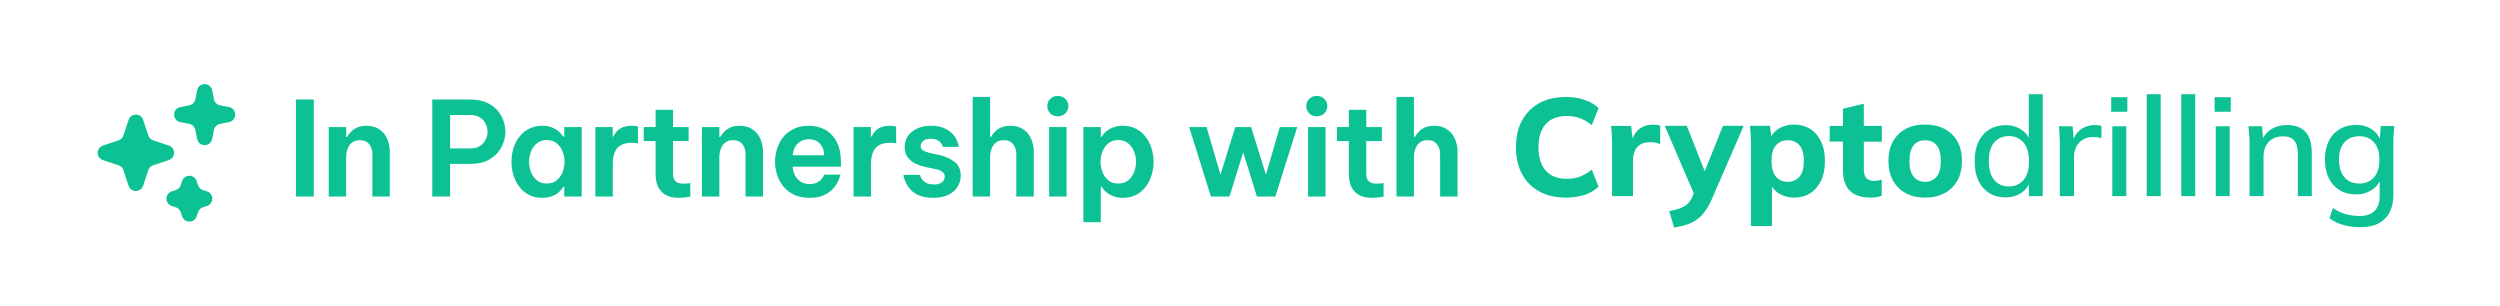
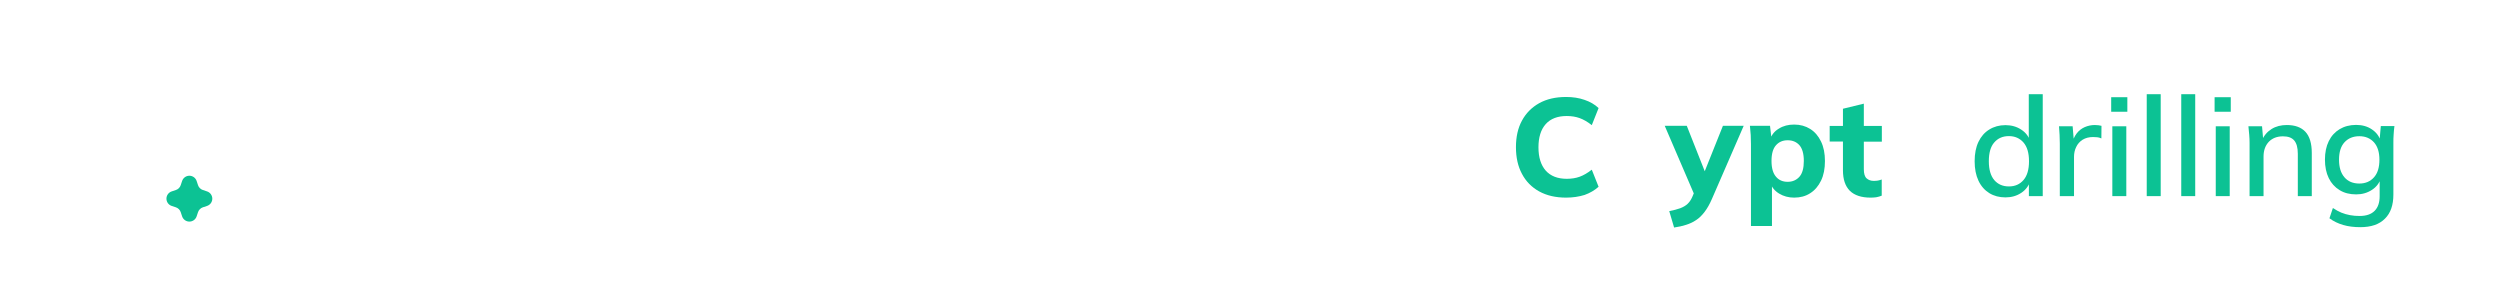
<svg xmlns="http://www.w3.org/2000/svg" width="229" height="28" viewBox="0 0 229 28" fill="none">
  <g clip-path="url(#clip0_3447_6522)">
    <path d="M18.011 16.577C17.965 16.437 17.875 16.316 17.756 16.23C17.637 16.144 17.494 16.097 17.347 16.097C17.2 16.097 17.056 16.144 16.937 16.23C16.818 16.316 16.729 16.437 16.682 16.577L16.553 16.962C16.519 17.066 16.461 17.159 16.385 17.236C16.308 17.313 16.214 17.371 16.111 17.405L15.725 17.534C15.586 17.58 15.464 17.669 15.378 17.788C15.292 17.908 15.246 18.051 15.246 18.198C15.246 18.345 15.292 18.488 15.378 18.608C15.464 18.727 15.586 18.816 15.725 18.862L16.111 18.99C16.214 19.025 16.308 19.083 16.385 19.16C16.462 19.236 16.52 19.33 16.554 19.433L16.682 19.819C16.729 19.959 16.818 20.08 16.937 20.166C17.056 20.252 17.2 20.298 17.347 20.298C17.494 20.298 17.637 20.252 17.756 20.166C17.875 20.08 17.965 19.959 18.011 19.819L18.14 19.433C18.174 19.33 18.232 19.237 18.309 19.16C18.385 19.083 18.479 19.025 18.582 18.99L18.968 18.862C19.107 18.816 19.229 18.727 19.315 18.608C19.401 18.488 19.447 18.345 19.447 18.198C19.447 18.051 19.401 17.908 19.315 17.788C19.229 17.669 19.107 17.58 18.968 17.534L18.582 17.405C18.479 17.37 18.385 17.313 18.308 17.236C18.231 17.159 18.173 17.066 18.139 16.962L18.011 16.577Z" fill="#0CC294" />
-     <path d="M19.433 8.261C19.401 8.102 19.315 7.96 19.19 7.858C19.065 7.756 18.908 7.7 18.747 7.7C18.585 7.7 18.429 7.756 18.304 7.858C18.179 7.96 18.093 8.102 18.061 8.261L17.893 9.095C17.866 9.231 17.799 9.355 17.701 9.453C17.604 9.551 17.479 9.617 17.344 9.645L16.509 9.811C16.351 9.843 16.207 9.928 16.105 10.053C16.002 10.179 15.945 10.336 15.945 10.498C15.945 10.66 16.002 10.817 16.105 10.942C16.207 11.068 16.351 11.153 16.509 11.185L17.344 11.351C17.48 11.378 17.604 11.445 17.702 11.543C17.8 11.64 17.866 11.765 17.893 11.901L18.06 12.735C18.091 12.894 18.177 13.037 18.302 13.14C18.428 13.243 18.585 13.299 18.747 13.299C18.909 13.299 19.066 13.243 19.191 13.14C19.316 13.037 19.402 12.894 19.433 12.735L19.6 11.901C19.627 11.765 19.694 11.64 19.791 11.543C19.889 11.445 20.014 11.378 20.149 11.351L20.984 11.185C21.143 11.153 21.286 11.068 21.389 10.942C21.492 10.817 21.548 10.66 21.548 10.498C21.548 10.336 21.492 10.179 21.389 10.053C21.286 9.928 21.143 9.843 20.984 9.811L20.149 9.645C20.014 9.617 19.889 9.551 19.791 9.453C19.694 9.355 19.627 9.231 19.6 9.095L19.433 8.261H19.433Z" fill="#0CC294" />
-     <path d="M13.11 10.977C13.064 10.837 12.975 10.716 12.855 10.63C12.736 10.544 12.593 10.497 12.446 10.497C12.299 10.497 12.155 10.544 12.036 10.63C11.917 10.716 11.828 10.837 11.781 10.977L11.303 12.412C11.269 12.515 11.211 12.609 11.134 12.686C11.057 12.763 10.963 12.821 10.86 12.855L9.425 13.334C9.285 13.38 9.164 13.469 9.078 13.588C8.992 13.707 8.945 13.851 8.945 13.998C8.945 14.145 8.992 14.288 9.078 14.407C9.164 14.527 9.285 14.616 9.425 14.662L10.86 15.141C10.963 15.175 11.057 15.233 11.134 15.31C11.211 15.387 11.269 15.48 11.303 15.583L11.781 17.019C11.828 17.159 11.917 17.28 12.036 17.366C12.155 17.452 12.299 17.498 12.446 17.498C12.593 17.498 12.736 17.452 12.855 17.366C12.975 17.28 13.064 17.159 13.11 17.019L13.588 15.583C13.623 15.48 13.681 15.386 13.757 15.309C13.834 15.232 13.928 15.175 14.031 15.14L15.467 14.662C15.607 14.616 15.728 14.527 15.814 14.407C15.9 14.288 15.946 14.145 15.946 13.998C15.946 13.851 15.9 13.707 15.814 13.588C15.728 13.469 15.607 13.38 15.467 13.334L14.031 12.855C13.928 12.821 13.834 12.763 13.757 12.686C13.681 12.609 13.623 12.515 13.588 12.412L13.11 10.977Z" fill="#0CC294" />
  </g>
-   <path d="M28.742 18H27.11V9.12H28.742V18ZM31.709 18H30.113V11.64H31.709V12.552H31.781C31.845 12.44 31.945 12.304 32.081 12.144C32.217 11.976 32.405 11.832 32.645 11.712C32.885 11.584 33.189 11.52 33.557 11.52C34.045 11.52 34.445 11.632 34.757 11.856C35.077 12.072 35.313 12.36 35.465 12.72C35.625 13.08 35.705 13.468 35.705 13.884V18H34.109V14.1C34.109 13.756 34.013 13.46 33.821 13.212C33.629 12.964 33.341 12.84 32.957 12.84C32.733 12.84 32.541 12.884 32.381 12.972C32.221 13.06 32.093 13.176 31.997 13.32C31.901 13.464 31.829 13.628 31.781 13.812C31.733 13.988 31.709 14.172 31.709 14.364V18ZM43.101 15.012H40.629V13.596H43.089C43.441 13.596 43.733 13.52 43.965 13.368C44.197 13.216 44.369 13.024 44.481 12.792C44.601 12.56 44.661 12.32 44.661 12.072C44.661 11.816 44.601 11.572 44.481 11.34C44.369 11.1 44.197 10.908 43.965 10.764C43.733 10.612 43.441 10.536 43.089 10.536H40.629V9.12H43.101C43.813 9.12 44.405 9.264 44.877 9.552C45.349 9.832 45.701 10.196 45.933 10.644C46.173 11.092 46.293 11.564 46.293 12.06C46.293 12.548 46.173 13.02 45.933 13.476C45.701 13.924 45.349 14.292 44.877 14.58C44.405 14.868 43.813 15.012 43.101 15.012ZM41.229 18H39.597V9.12H41.229V18ZM49.672 11.52C49.984 11.52 50.252 11.56 50.476 11.64C50.7 11.72 50.888 11.816 51.04 11.928C51.192 12.04 51.312 12.152 51.4 12.264C51.496 12.368 51.568 12.456 51.616 12.528H51.688V11.64H53.284V18H51.688V17.112H51.616C51.568 17.184 51.496 17.276 51.4 17.388C51.312 17.5 51.192 17.612 51.04 17.724C50.888 17.836 50.7 17.928 50.476 18C50.252 18.08 49.984 18.12 49.672 18.12C49.2 18.12 48.788 18.028 48.436 17.844C48.084 17.652 47.788 17.4 47.548 17.088C47.316 16.768 47.14 16.412 47.02 16.02C46.908 15.628 46.852 15.228 46.852 14.82C46.852 14.412 46.908 14.012 47.02 13.62C47.14 13.228 47.316 12.876 47.548 12.564C47.788 12.244 48.084 11.992 48.436 11.808C48.788 11.616 49.2 11.52 49.672 11.52ZM50.092 12.828C49.732 12.828 49.428 12.928 49.18 13.128C48.94 13.32 48.76 13.568 48.64 13.872C48.52 14.176 48.46 14.492 48.46 14.82C48.46 15.148 48.52 15.464 48.64 15.768C48.76 16.072 48.94 16.324 49.18 16.524C49.428 16.716 49.732 16.812 50.092 16.812C50.452 16.812 50.752 16.716 50.992 16.524C51.232 16.324 51.412 16.072 51.532 15.768C51.652 15.464 51.712 15.148 51.712 14.82C51.712 14.492 51.652 14.176 51.532 13.872C51.412 13.568 51.232 13.32 50.992 13.128C50.752 12.928 50.452 12.828 50.092 12.828ZM56.132 18H54.536V11.64H56.12V12.516H56.18C56.26 12.348 56.364 12.188 56.492 12.036C56.628 11.884 56.808 11.76 57.032 11.664C57.256 11.568 57.54 11.52 57.884 11.52C58.044 11.52 58.176 11.532 58.28 11.556C58.384 11.572 58.436 11.58 58.436 11.58V13.128C58.436 13.128 58.376 13.12 58.256 13.104C58.144 13.088 58.004 13.08 57.836 13.08C57.556 13.08 57.308 13.12 57.092 13.2C56.884 13.272 56.708 13.388 56.564 13.548C56.42 13.708 56.312 13.912 56.24 14.16C56.168 14.408 56.132 14.708 56.132 15.06V18ZM62.203 18.12C61.859 18.12 61.563 18.08 61.315 18C61.067 17.912 60.859 17.796 60.691 17.652C60.531 17.508 60.403 17.348 60.307 17.172C60.219 16.988 60.155 16.796 60.115 16.596C60.075 16.396 60.055 16.2 60.055 16.008V10.056H61.651V15.972C61.651 16.252 61.727 16.464 61.879 16.608C62.039 16.752 62.283 16.824 62.611 16.824C62.771 16.824 62.915 16.816 63.043 16.8C63.171 16.776 63.235 16.764 63.235 16.764V18.012C63.235 18.012 63.131 18.028 62.923 18.06C62.723 18.1 62.483 18.12 62.203 18.12ZM63.079 12.924H58.963V11.64H63.079V12.924ZM65.894 18H64.298V11.64H65.894V12.552H65.966C66.03 12.44 66.13 12.304 66.266 12.144C66.402 11.976 66.59 11.832 66.83 11.712C67.07 11.584 67.374 11.52 67.742 11.52C68.23 11.52 68.63 11.632 68.942 11.856C69.262 12.072 69.498 12.36 69.65 12.72C69.81 13.08 69.89 13.468 69.89 13.884V18H68.294V14.1C68.294 13.756 68.198 13.46 68.006 13.212C67.814 12.964 67.526 12.84 67.142 12.84C66.918 12.84 66.726 12.884 66.566 12.972C66.406 13.06 66.278 13.176 66.182 13.32C66.086 13.464 66.014 13.628 65.966 13.812C65.918 13.988 65.894 14.172 65.894 14.364V18ZM74.162 18.12C73.618 18.12 73.146 18.028 72.746 17.844C72.346 17.652 72.018 17.4 71.762 17.088C71.506 16.768 71.314 16.412 71.186 16.02C71.058 15.628 70.994 15.228 70.994 14.82C70.994 14.42 71.054 14.024 71.174 13.632C71.302 13.24 71.49 12.884 71.738 12.564C71.994 12.244 72.318 11.992 72.71 11.808C73.102 11.616 73.566 11.52 74.102 11.52C74.678 11.52 75.186 11.648 75.626 11.904C76.066 12.16 76.41 12.536 76.658 13.032C76.906 13.52 77.03 14.128 77.03 14.856V15.264H72.602C72.626 15.552 72.698 15.816 72.818 16.056C72.946 16.296 73.122 16.492 73.346 16.644C73.57 16.788 73.842 16.86 74.162 16.86C74.434 16.86 74.654 16.816 74.822 16.728C74.998 16.64 75.134 16.54 75.23 16.428C75.334 16.308 75.406 16.208 75.446 16.128C75.486 16.04 75.506 15.996 75.506 15.996H76.982C76.982 15.996 76.962 16.068 76.922 16.212C76.882 16.356 76.806 16.532 76.694 16.74C76.59 16.948 76.43 17.16 76.214 17.376C76.006 17.584 75.734 17.76 75.398 17.904C75.07 18.048 74.658 18.12 74.162 18.12ZM72.602 14.22H75.494C75.486 13.884 75.414 13.608 75.278 13.392C75.15 13.176 74.982 13.016 74.774 12.912C74.566 12.808 74.338 12.756 74.09 12.756C73.682 12.756 73.342 12.888 73.07 13.152C72.806 13.408 72.65 13.764 72.602 14.22ZM79.782 18H78.186V11.64H79.77V12.516H79.83C79.91 12.348 80.014 12.188 80.142 12.036C80.278 11.884 80.458 11.76 80.682 11.664C80.906 11.568 81.19 11.52 81.534 11.52C81.694 11.52 81.826 11.532 81.93 11.556C82.034 11.572 82.086 11.58 82.086 11.58V13.128C82.086 13.128 82.026 13.12 81.906 13.104C81.794 13.088 81.654 13.08 81.486 13.08C81.206 13.08 80.958 13.12 80.742 13.2C80.534 13.272 80.358 13.388 80.214 13.548C80.07 13.708 79.962 13.912 79.89 14.16C79.818 14.408 79.782 14.708 79.782 15.06V18ZM85.506 18.12C84.986 18.12 84.558 18.052 84.222 17.916C83.886 17.772 83.618 17.596 83.418 17.388C83.226 17.172 83.082 16.96 82.986 16.752C82.89 16.544 82.826 16.372 82.794 16.236C82.77 16.092 82.758 16.02 82.758 16.02H84.27C84.27 16.02 84.278 16.052 84.294 16.116C84.31 16.172 84.342 16.244 84.39 16.332C84.438 16.412 84.51 16.496 84.606 16.584C84.702 16.672 84.826 16.748 84.978 16.812C85.138 16.868 85.334 16.896 85.566 16.896C85.798 16.896 85.986 16.86 86.13 16.788C86.274 16.716 86.378 16.628 86.442 16.524C86.506 16.412 86.538 16.296 86.538 16.176C86.538 16 86.47 15.86 86.334 15.756C86.206 15.644 86.014 15.56 85.758 15.504L84.882 15.324C84.538 15.252 84.21 15.148 83.898 15.012C83.594 14.868 83.346 14.672 83.154 14.424C82.962 14.176 82.866 13.864 82.866 13.488C82.866 13.104 82.962 12.768 83.154 12.48C83.354 12.184 83.634 11.952 83.994 11.784C84.354 11.608 84.782 11.52 85.278 11.52C85.75 11.52 86.138 11.588 86.442 11.724C86.754 11.852 87.002 12.012 87.186 12.204C87.378 12.388 87.518 12.576 87.606 12.768C87.702 12.96 87.762 13.124 87.786 13.26C87.818 13.388 87.834 13.452 87.834 13.452H86.37C86.37 13.452 86.358 13.416 86.334 13.344C86.31 13.264 86.258 13.176 86.178 13.08C86.106 12.984 85.994 12.9 85.842 12.828C85.698 12.748 85.502 12.708 85.254 12.708C84.926 12.708 84.69 12.78 84.546 12.924C84.402 13.068 84.33 13.22 84.33 13.38C84.33 13.548 84.406 13.68 84.558 13.776C84.71 13.872 84.906 13.948 85.146 14.004L85.974 14.184C86.566 14.312 87.05 14.524 87.426 14.82C87.81 15.108 88.002 15.532 88.002 16.092C88.002 16.468 87.902 16.812 87.702 17.124C87.51 17.428 87.23 17.672 86.862 17.856C86.494 18.032 86.042 18.12 85.506 18.12ZM90.695 18H89.099V8.88H90.695V12.552H90.767C90.831 12.44 90.931 12.304 91.067 12.144C91.203 11.976 91.391 11.832 91.631 11.712C91.871 11.584 92.175 11.52 92.543 11.52C93.031 11.52 93.431 11.632 93.743 11.856C94.063 12.072 94.299 12.36 94.451 12.72C94.611 13.08 94.691 13.468 94.691 13.884V18H93.095V14.1C93.095 13.756 92.999 13.46 92.807 13.212C92.615 12.964 92.327 12.84 91.943 12.84C91.719 12.84 91.527 12.884 91.367 12.972C91.207 13.06 91.079 13.176 90.983 13.32C90.887 13.464 90.815 13.628 90.767 13.812C90.719 13.988 90.695 14.172 90.695 14.364V18ZM97.698 18H96.102V11.64H97.698V18ZM96.894 10.656C96.614 10.656 96.382 10.564 96.198 10.38C96.022 10.196 95.934 9.976 95.934 9.72C95.934 9.456 96.022 9.236 96.198 9.06C96.382 8.876 96.614 8.784 96.894 8.784C97.174 8.784 97.406 8.876 97.59 9.06C97.774 9.236 97.866 9.456 97.866 9.72C97.866 9.976 97.774 10.196 97.59 10.38C97.406 10.564 97.174 10.656 96.894 10.656ZM100.832 20.352H99.236V11.64H100.832V12.528H100.916C100.956 12.456 101.02 12.364 101.108 12.252C101.204 12.14 101.328 12.028 101.48 11.916C101.64 11.804 101.832 11.712 102.056 11.64C102.28 11.56 102.544 11.52 102.848 11.52C103.32 11.52 103.732 11.616 104.084 11.808C104.436 11.992 104.728 12.244 104.96 12.564C105.2 12.876 105.376 13.228 105.488 13.62C105.608 14.012 105.668 14.412 105.668 14.82C105.668 15.228 105.608 15.628 105.488 16.02C105.376 16.412 105.2 16.768 104.96 17.088C104.728 17.4 104.436 17.652 104.084 17.844C103.732 18.028 103.32 18.12 102.848 18.12C102.544 18.12 102.28 18.08 102.056 18C101.832 17.92 101.64 17.824 101.48 17.712C101.328 17.6 101.204 17.492 101.108 17.388C101.02 17.276 100.956 17.184 100.916 17.112H100.832V20.352ZM100.808 14.82C100.808 15.148 100.868 15.464 100.988 15.768C101.108 16.072 101.288 16.324 101.528 16.524C101.768 16.716 102.068 16.812 102.428 16.812C102.796 16.812 103.1 16.716 103.34 16.524C103.58 16.324 103.76 16.072 103.88 15.768C104 15.464 104.06 15.148 104.06 14.82C104.06 14.492 104 14.176 103.88 13.872C103.76 13.568 103.58 13.32 103.34 13.128C103.1 12.928 102.796 12.828 102.428 12.828C102.068 12.828 101.768 12.928 101.528 13.128C101.288 13.32 101.108 13.568 100.988 13.872C100.868 14.176 100.808 14.492 100.808 14.82ZM112.623 18H110.919L108.927 11.64H110.523L111.939 16.5H111.639L113.151 11.64H114.603L116.115 16.5H115.815L117.231 11.64H118.827L116.823 18H115.131L113.691 13.356H114.063L112.623 18ZM121.418 18H119.822V11.64H121.418V18ZM120.614 10.656C120.334 10.656 120.102 10.564 119.918 10.38C119.742 10.196 119.654 9.976 119.654 9.72C119.654 9.456 119.742 9.236 119.918 9.06C120.102 8.876 120.334 8.784 120.614 8.784C120.894 8.784 121.126 8.876 121.31 9.06C121.494 9.236 121.586 9.456 121.586 9.72C121.586 9.976 121.494 10.196 121.31 10.38C121.126 10.564 120.894 10.656 120.614 10.656ZM125.704 18.12C125.36 18.12 125.064 18.08 124.816 18C124.568 17.912 124.36 17.796 124.192 17.652C124.032 17.508 123.904 17.348 123.808 17.172C123.72 16.988 123.656 16.796 123.616 16.596C123.576 16.396 123.556 16.2 123.556 16.008V10.056H125.152V15.972C125.152 16.252 125.228 16.464 125.38 16.608C125.54 16.752 125.784 16.824 126.112 16.824C126.272 16.824 126.416 16.816 126.544 16.8C126.672 16.776 126.736 16.764 126.736 16.764V18.012C126.736 18.012 126.632 18.028 126.424 18.06C126.224 18.1 125.984 18.12 125.704 18.12ZM126.58 12.924H122.464V11.64H126.58V12.924ZM129.515 18H127.919V8.88H129.515V12.552H129.587C129.651 12.44 129.751 12.304 129.887 12.144C130.023 11.976 130.211 11.832 130.451 11.712C130.691 11.584 130.995 11.52 131.363 11.52C131.851 11.52 132.251 11.632 132.563 11.856C132.883 12.072 133.119 12.36 133.271 12.72C133.431 13.08 133.511 13.468 133.511 13.884V18H131.915V14.1C131.915 13.756 131.819 13.46 131.627 13.212C131.435 12.964 131.147 12.84 130.763 12.84C130.539 12.84 130.347 12.884 130.187 12.972C130.027 13.06 129.899 13.176 129.803 13.32C129.707 13.464 129.635 13.628 129.587 13.812C129.539 13.988 129.515 14.172 129.515 14.364V18Z" fill="#0CC294" />
  <path d="M143.45 18.102C142.498 18.102 141.674 17.912 140.986 17.531C140.299 17.151 139.771 16.611 139.411 15.924C139.041 15.237 138.861 14.423 138.861 13.482C138.861 12.541 139.041 11.727 139.411 11.05C139.781 10.363 140.31 9.834 140.986 9.454C141.674 9.073 142.488 8.883 143.45 8.883C144.063 8.883 144.634 8.967 145.142 9.147C145.649 9.316 146.082 9.57 146.431 9.898L145.808 11.463C145.416 11.156 145.046 10.944 144.697 10.818C144.349 10.691 143.947 10.627 143.513 10.627C142.678 10.627 142.033 10.87 141.589 11.367C141.145 11.864 140.923 12.573 140.923 13.492C140.923 14.412 141.145 15.121 141.589 15.628C142.033 16.125 142.678 16.379 143.513 16.379C143.957 16.379 144.349 16.315 144.697 16.189C145.046 16.062 145.416 15.85 145.808 15.544L146.431 17.108C146.072 17.425 145.649 17.679 145.142 17.859C144.623 18.018 144.063 18.102 143.45 18.102Z" fill="#0CC294" />
-   <path d="M147.667 17.965V13.228C147.667 12.953 147.657 12.668 147.646 12.383C147.636 12.097 147.615 11.812 147.572 11.537H149.412L149.623 13.419H149.327C149.412 12.964 149.549 12.583 149.74 12.287C149.93 11.991 150.163 11.769 150.448 11.632C150.733 11.484 151.051 11.42 151.421 11.42C151.579 11.42 151.706 11.431 151.801 11.442C151.896 11.452 151.992 11.473 152.076 11.516L152.066 13.207C151.886 13.133 151.738 13.08 151.611 13.059C151.484 13.038 151.336 13.027 151.146 13.027C150.786 13.027 150.501 13.091 150.268 13.228C150.036 13.366 149.867 13.567 149.75 13.82C149.634 14.085 149.581 14.402 149.581 14.772V17.965H147.667Z" fill="#0CC294" />
  <path d="M153.347 20.841L152.903 19.339C153.304 19.265 153.632 19.17 153.907 19.075C154.182 18.969 154.404 18.842 154.584 18.673C154.763 18.504 154.901 18.293 155.017 18.028L155.334 17.278L155.281 18.018L152.49 11.526H154.51L156.349 16.178H155.958L157.819 11.526H159.722L156.814 18.219C156.603 18.705 156.381 19.096 156.138 19.413C155.895 19.73 155.641 19.984 155.355 20.164C155.081 20.354 154.774 20.492 154.436 20.598C154.108 20.703 153.738 20.788 153.347 20.841Z" fill="#0CC294" />
  <path d="M160.388 20.703V13.207C160.388 12.932 160.378 12.657 160.367 12.372C160.346 12.086 160.325 11.811 160.293 11.526H162.133L162.281 12.784H162.143C162.27 12.361 162.534 12.023 162.947 11.78C163.348 11.526 163.814 11.41 164.342 11.41C164.903 11.41 165.389 11.547 165.812 11.811C166.235 12.076 166.563 12.456 166.806 12.964C167.049 13.461 167.165 14.063 167.165 14.751C167.165 15.448 167.049 16.051 166.806 16.548C166.563 17.045 166.235 17.436 165.812 17.7C165.389 17.975 164.903 18.102 164.342 18.102C163.824 18.102 163.37 17.975 162.968 17.732C162.566 17.489 162.302 17.161 162.164 16.759H162.312V20.703H160.388ZM163.75 16.654C164.194 16.654 164.554 16.495 164.829 16.189C165.104 15.871 165.23 15.396 165.23 14.74C165.23 14.085 165.093 13.609 164.829 13.302C164.554 12.996 164.194 12.848 163.75 12.848C163.306 12.848 162.957 12.996 162.682 13.302C162.408 13.609 162.27 14.085 162.27 14.74C162.27 15.396 162.408 15.871 162.682 16.189C162.947 16.506 163.306 16.654 163.75 16.654Z" fill="#0CC294" />
  <path d="M171.34 18.102C170.505 18.102 169.871 17.891 169.448 17.479C169.025 17.056 168.814 16.432 168.814 15.597V12.964H167.598V11.537H168.814V9.961L170.727 9.496V11.537H172.377V12.975H170.727V15.501C170.727 15.903 170.812 16.189 170.981 16.337C171.15 16.485 171.362 16.569 171.626 16.569C171.784 16.569 171.922 16.559 172.028 16.538C172.133 16.516 172.25 16.485 172.366 16.442V17.922C172.207 17.986 172.038 18.039 171.858 18.07C171.689 18.092 171.51 18.102 171.34 18.102Z" fill="#0CC294" />
-   <path d="M176.343 18.102C175.655 18.102 175.063 17.965 174.556 17.69C174.048 17.415 173.668 17.024 173.393 16.527C173.118 16.03 172.98 15.427 172.98 14.74C172.98 14.053 173.118 13.461 173.393 12.964C173.668 12.467 174.059 12.076 174.556 11.811C175.063 11.537 175.655 11.41 176.343 11.41C177.03 11.41 177.622 11.547 178.129 11.811C178.637 12.086 179.028 12.467 179.303 12.964C179.578 13.461 179.715 14.053 179.715 14.74C179.715 15.438 179.578 16.03 179.303 16.527C179.028 17.024 178.637 17.415 178.129 17.69C177.622 17.965 177.03 18.102 176.343 18.102ZM176.343 16.654C176.787 16.654 177.136 16.495 177.389 16.189C177.643 15.871 177.78 15.396 177.78 14.74C177.78 14.085 177.654 13.609 177.389 13.302C177.136 12.996 176.787 12.848 176.343 12.848C175.899 12.848 175.55 12.996 175.296 13.302C175.042 13.609 174.905 14.085 174.905 14.74C174.905 15.396 175.032 15.871 175.296 16.189C175.56 16.506 175.909 16.654 176.343 16.654Z" fill="#0CC294" />
  <path d="M183.7 18.081C183.14 18.081 182.653 17.954 182.22 17.69C181.797 17.426 181.458 17.045 181.226 16.548C180.993 16.051 180.877 15.459 180.877 14.772C180.877 14.074 180.993 13.482 181.226 12.996C181.458 12.509 181.786 12.129 182.22 11.864C182.643 11.6 183.14 11.463 183.7 11.463C184.25 11.463 184.736 11.6 185.148 11.875C185.571 12.15 185.846 12.52 185.984 12.996H185.836V8.629H187.115V17.965H185.846V16.516H185.994C185.846 17.003 185.571 17.383 185.159 17.658C184.736 17.944 184.25 18.081 183.7 18.081ZM184.017 17.077C184.567 17.077 185.011 16.886 185.349 16.495C185.688 16.104 185.857 15.533 185.857 14.772C185.857 14.011 185.688 13.44 185.349 13.049C185.011 12.668 184.567 12.467 184.017 12.467C183.457 12.467 183.013 12.657 182.674 13.049C182.336 13.429 182.177 14.011 182.177 14.772C182.177 15.533 182.347 16.104 182.674 16.495C183.013 16.886 183.457 17.077 184.017 17.077Z" fill="#0CC294" />
  <path d="M188.679 17.965V13.154C188.679 12.89 188.669 12.626 188.658 12.361C188.648 12.097 188.627 11.833 188.605 11.568H189.853L189.99 13.218H189.79C189.874 12.816 190.022 12.488 190.223 12.224C190.424 11.96 190.678 11.769 190.963 11.643C191.259 11.516 191.566 11.452 191.883 11.452C192.02 11.452 192.137 11.463 192.221 11.473C192.316 11.484 192.412 11.505 192.496 11.526L192.486 12.679C192.338 12.615 192.221 12.583 192.116 12.573C192.01 12.562 191.883 12.552 191.724 12.552C191.354 12.552 191.037 12.636 190.773 12.795C190.509 12.964 190.308 13.186 190.181 13.461C190.043 13.736 189.98 14.043 189.98 14.36V17.965H188.679Z" fill="#0CC294" />
  <path d="M193.385 10.236V8.904H194.865V10.236H193.385ZM193.49 17.965V11.568H194.77V17.965H193.49Z" fill="#0CC294" />
  <path d="M196.641 17.965V8.629H197.92V17.965H196.641Z" fill="#0CC294" />
  <path d="M199.803 17.965V8.629H201.082V17.965H199.803Z" fill="#0CC294" />
  <path d="M202.857 10.236V8.904H204.338V10.236H202.857ZM202.963 17.965V11.568H204.242V17.965H202.963Z" fill="#0CC294" />
  <path d="M206.061 17.965V13.101C206.061 12.858 206.05 12.605 206.029 12.351C206.008 12.097 205.987 11.833 205.955 11.568H207.203L207.319 12.911H207.171C207.361 12.435 207.668 12.076 208.07 11.822C208.471 11.568 208.947 11.452 209.476 11.452C210.226 11.452 210.797 11.664 211.178 12.076C211.559 12.488 211.759 13.133 211.759 14V17.965H210.48V14.085C210.48 13.514 210.364 13.112 210.142 12.858C209.92 12.605 209.582 12.488 209.116 12.488C208.577 12.488 208.144 12.657 207.826 12.985C207.509 13.323 207.34 13.768 207.34 14.338V17.965H206.061Z" fill="#0CC294" />
  <path d="M216.2 20.809C215.629 20.809 215.101 20.745 214.635 20.608C214.17 20.471 213.747 20.27 213.377 19.995L213.694 19.054C213.959 19.233 214.212 19.371 214.466 19.477C214.72 19.582 214.984 19.656 215.27 19.709C215.545 19.762 215.841 19.783 216.137 19.783C216.75 19.783 217.204 19.625 217.511 19.318C217.818 19.011 217.976 18.567 217.976 17.975V16.273H218.103C217.966 16.749 217.691 17.119 217.268 17.394C216.845 17.669 216.369 17.806 215.819 17.806C215.238 17.806 214.73 17.679 214.308 17.415C213.885 17.161 213.546 16.791 213.314 16.315C213.081 15.84 212.965 15.269 212.965 14.624C212.965 13.968 213.081 13.408 213.314 12.932C213.546 12.456 213.874 12.097 214.308 11.833C214.73 11.579 215.238 11.441 215.819 11.441C216.38 11.441 216.866 11.579 217.268 11.854C217.68 12.129 217.955 12.499 218.082 12.974L217.966 12.869L218.082 11.547H219.33C219.298 11.812 219.266 12.065 219.256 12.329C219.234 12.583 219.234 12.837 219.234 13.08V17.817C219.234 18.779 218.981 19.519 218.463 20.026C217.945 20.555 217.194 20.809 216.2 20.809ZM216.116 16.812C216.676 16.812 217.12 16.622 217.458 16.241C217.797 15.861 217.955 15.322 217.955 14.634C217.955 13.937 217.786 13.408 217.458 13.038C217.12 12.668 216.676 12.477 216.116 12.477C215.545 12.477 215.09 12.668 214.752 13.038C214.413 13.408 214.255 13.947 214.255 14.634C214.255 15.332 214.424 15.861 214.752 16.241C215.079 16.622 215.534 16.812 216.116 16.812Z" fill="#0CC294" />
  <defs>
    <clipPath id="clip0_3447_6522">
      <rect width="14" height="14" fill="white" transform="translate(8.246 7)" />
    </clipPath>
  </defs>
</svg>